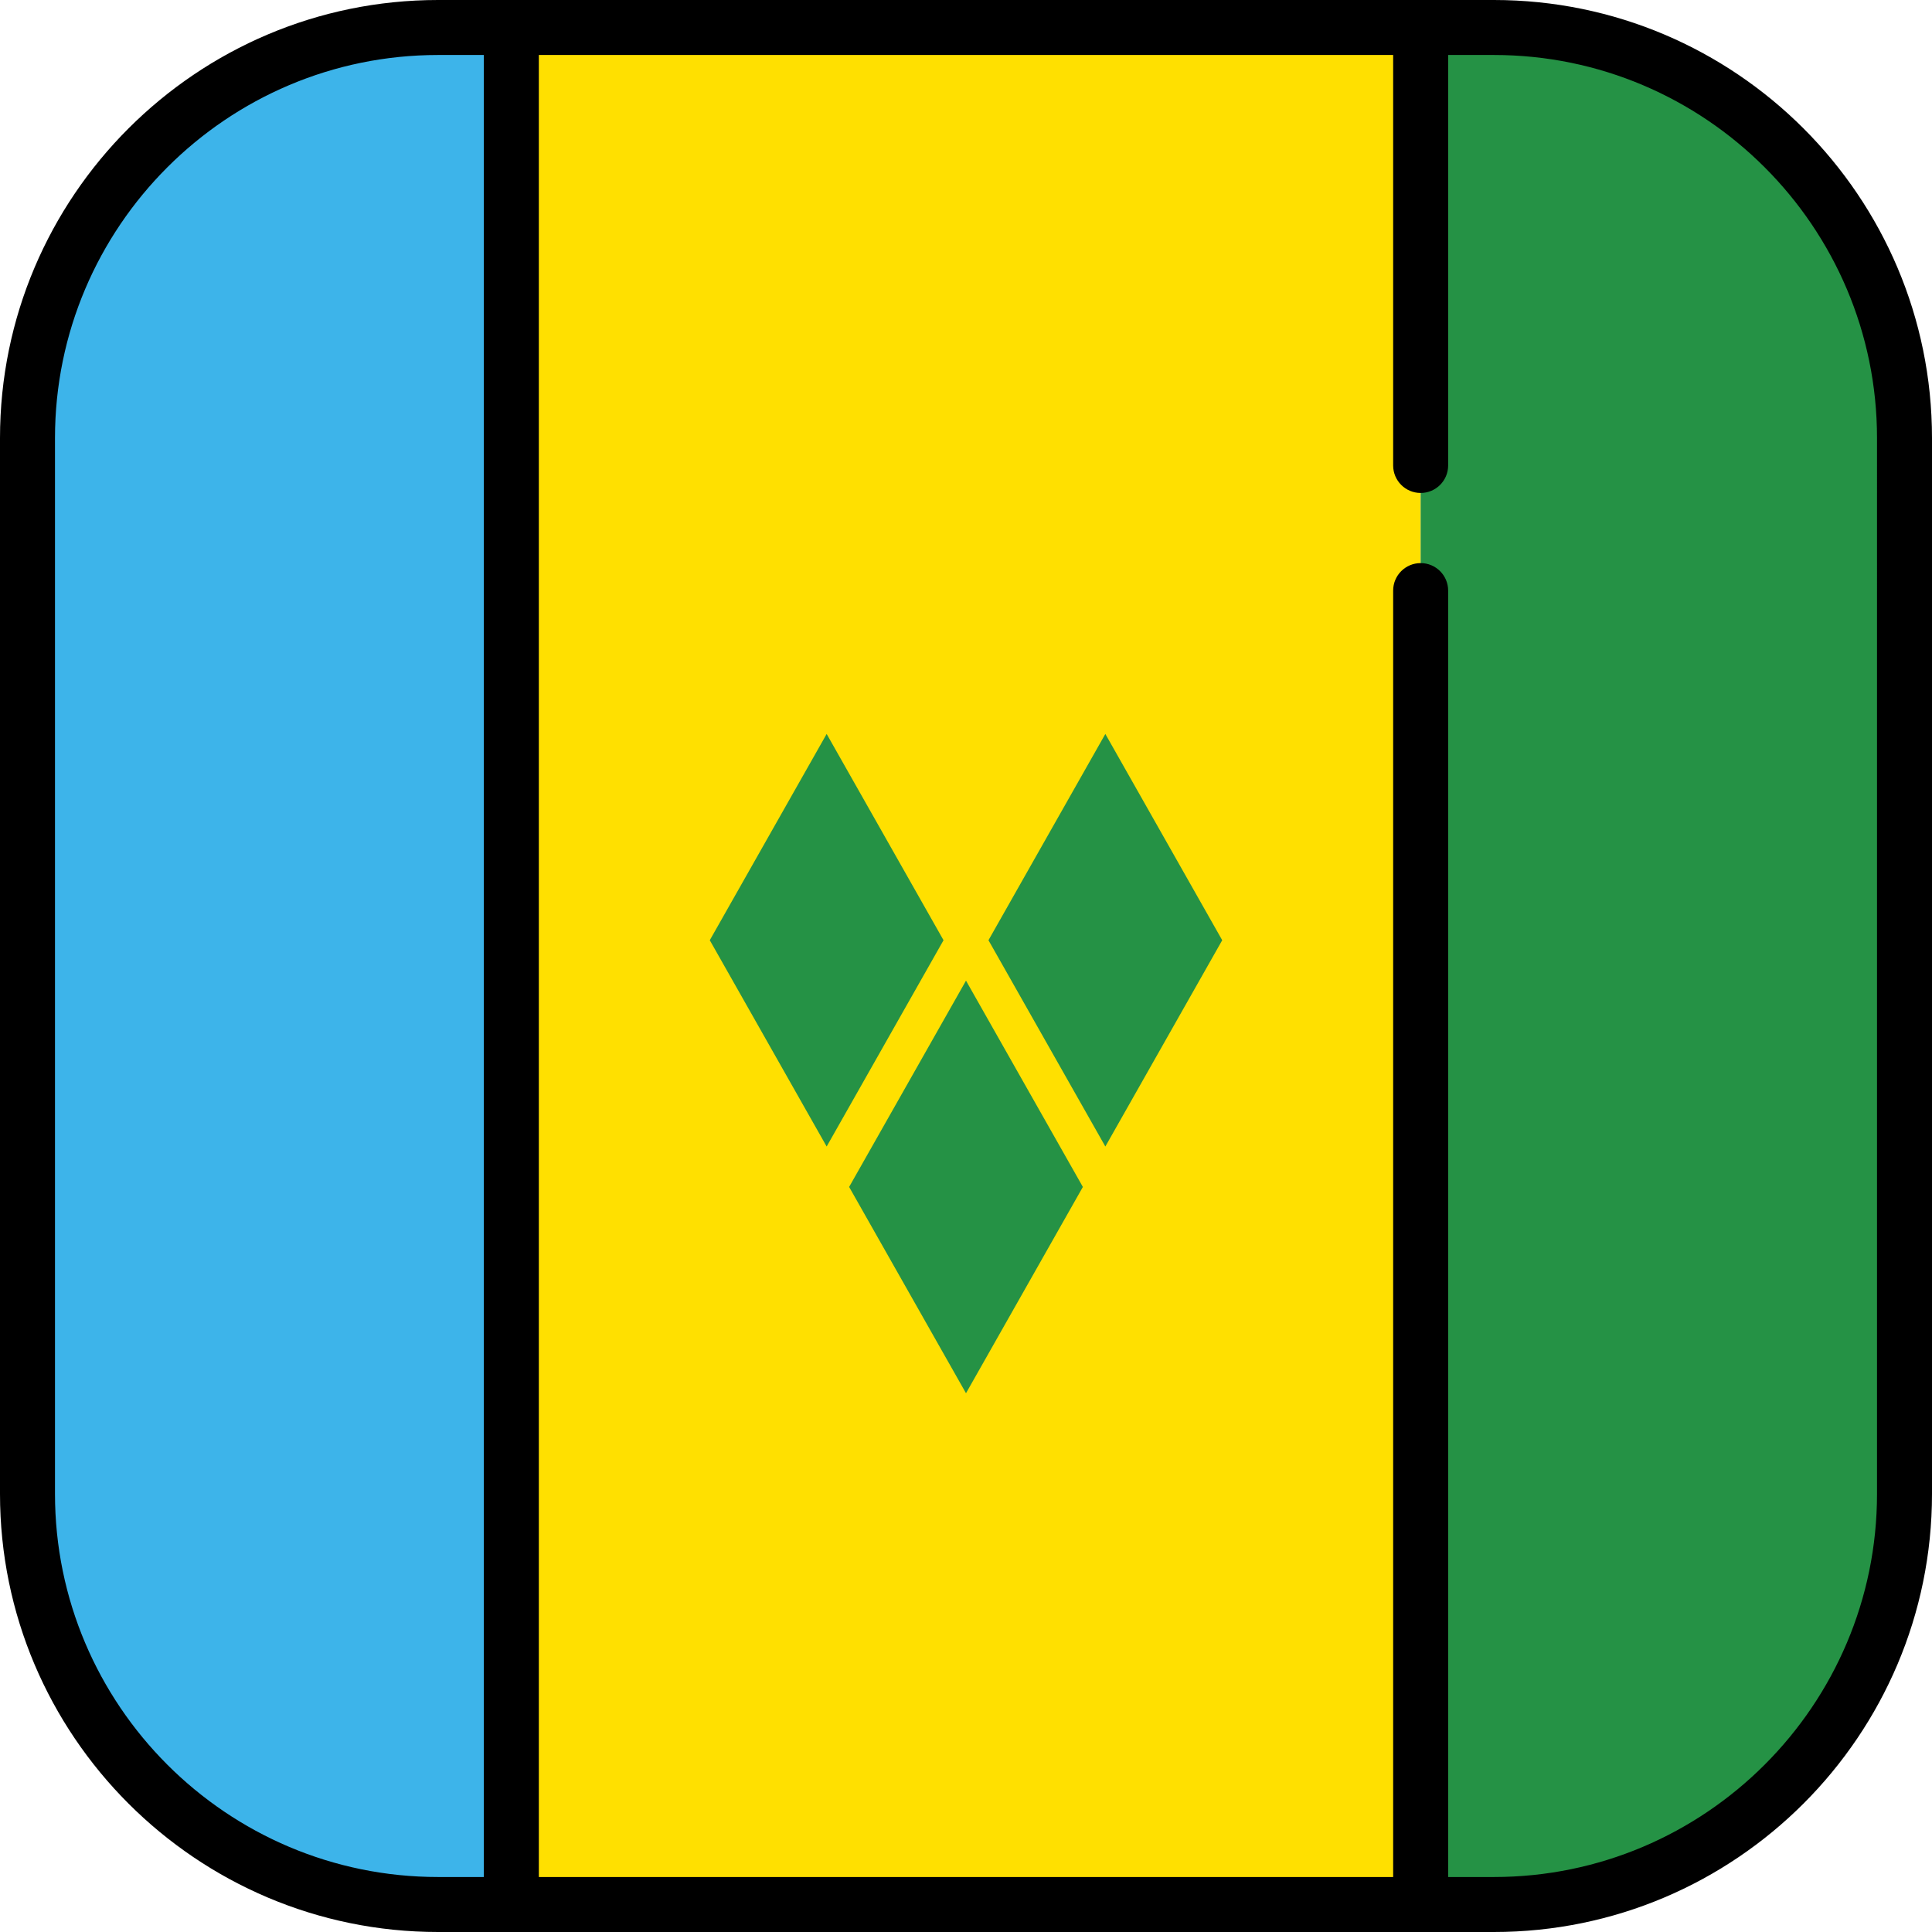
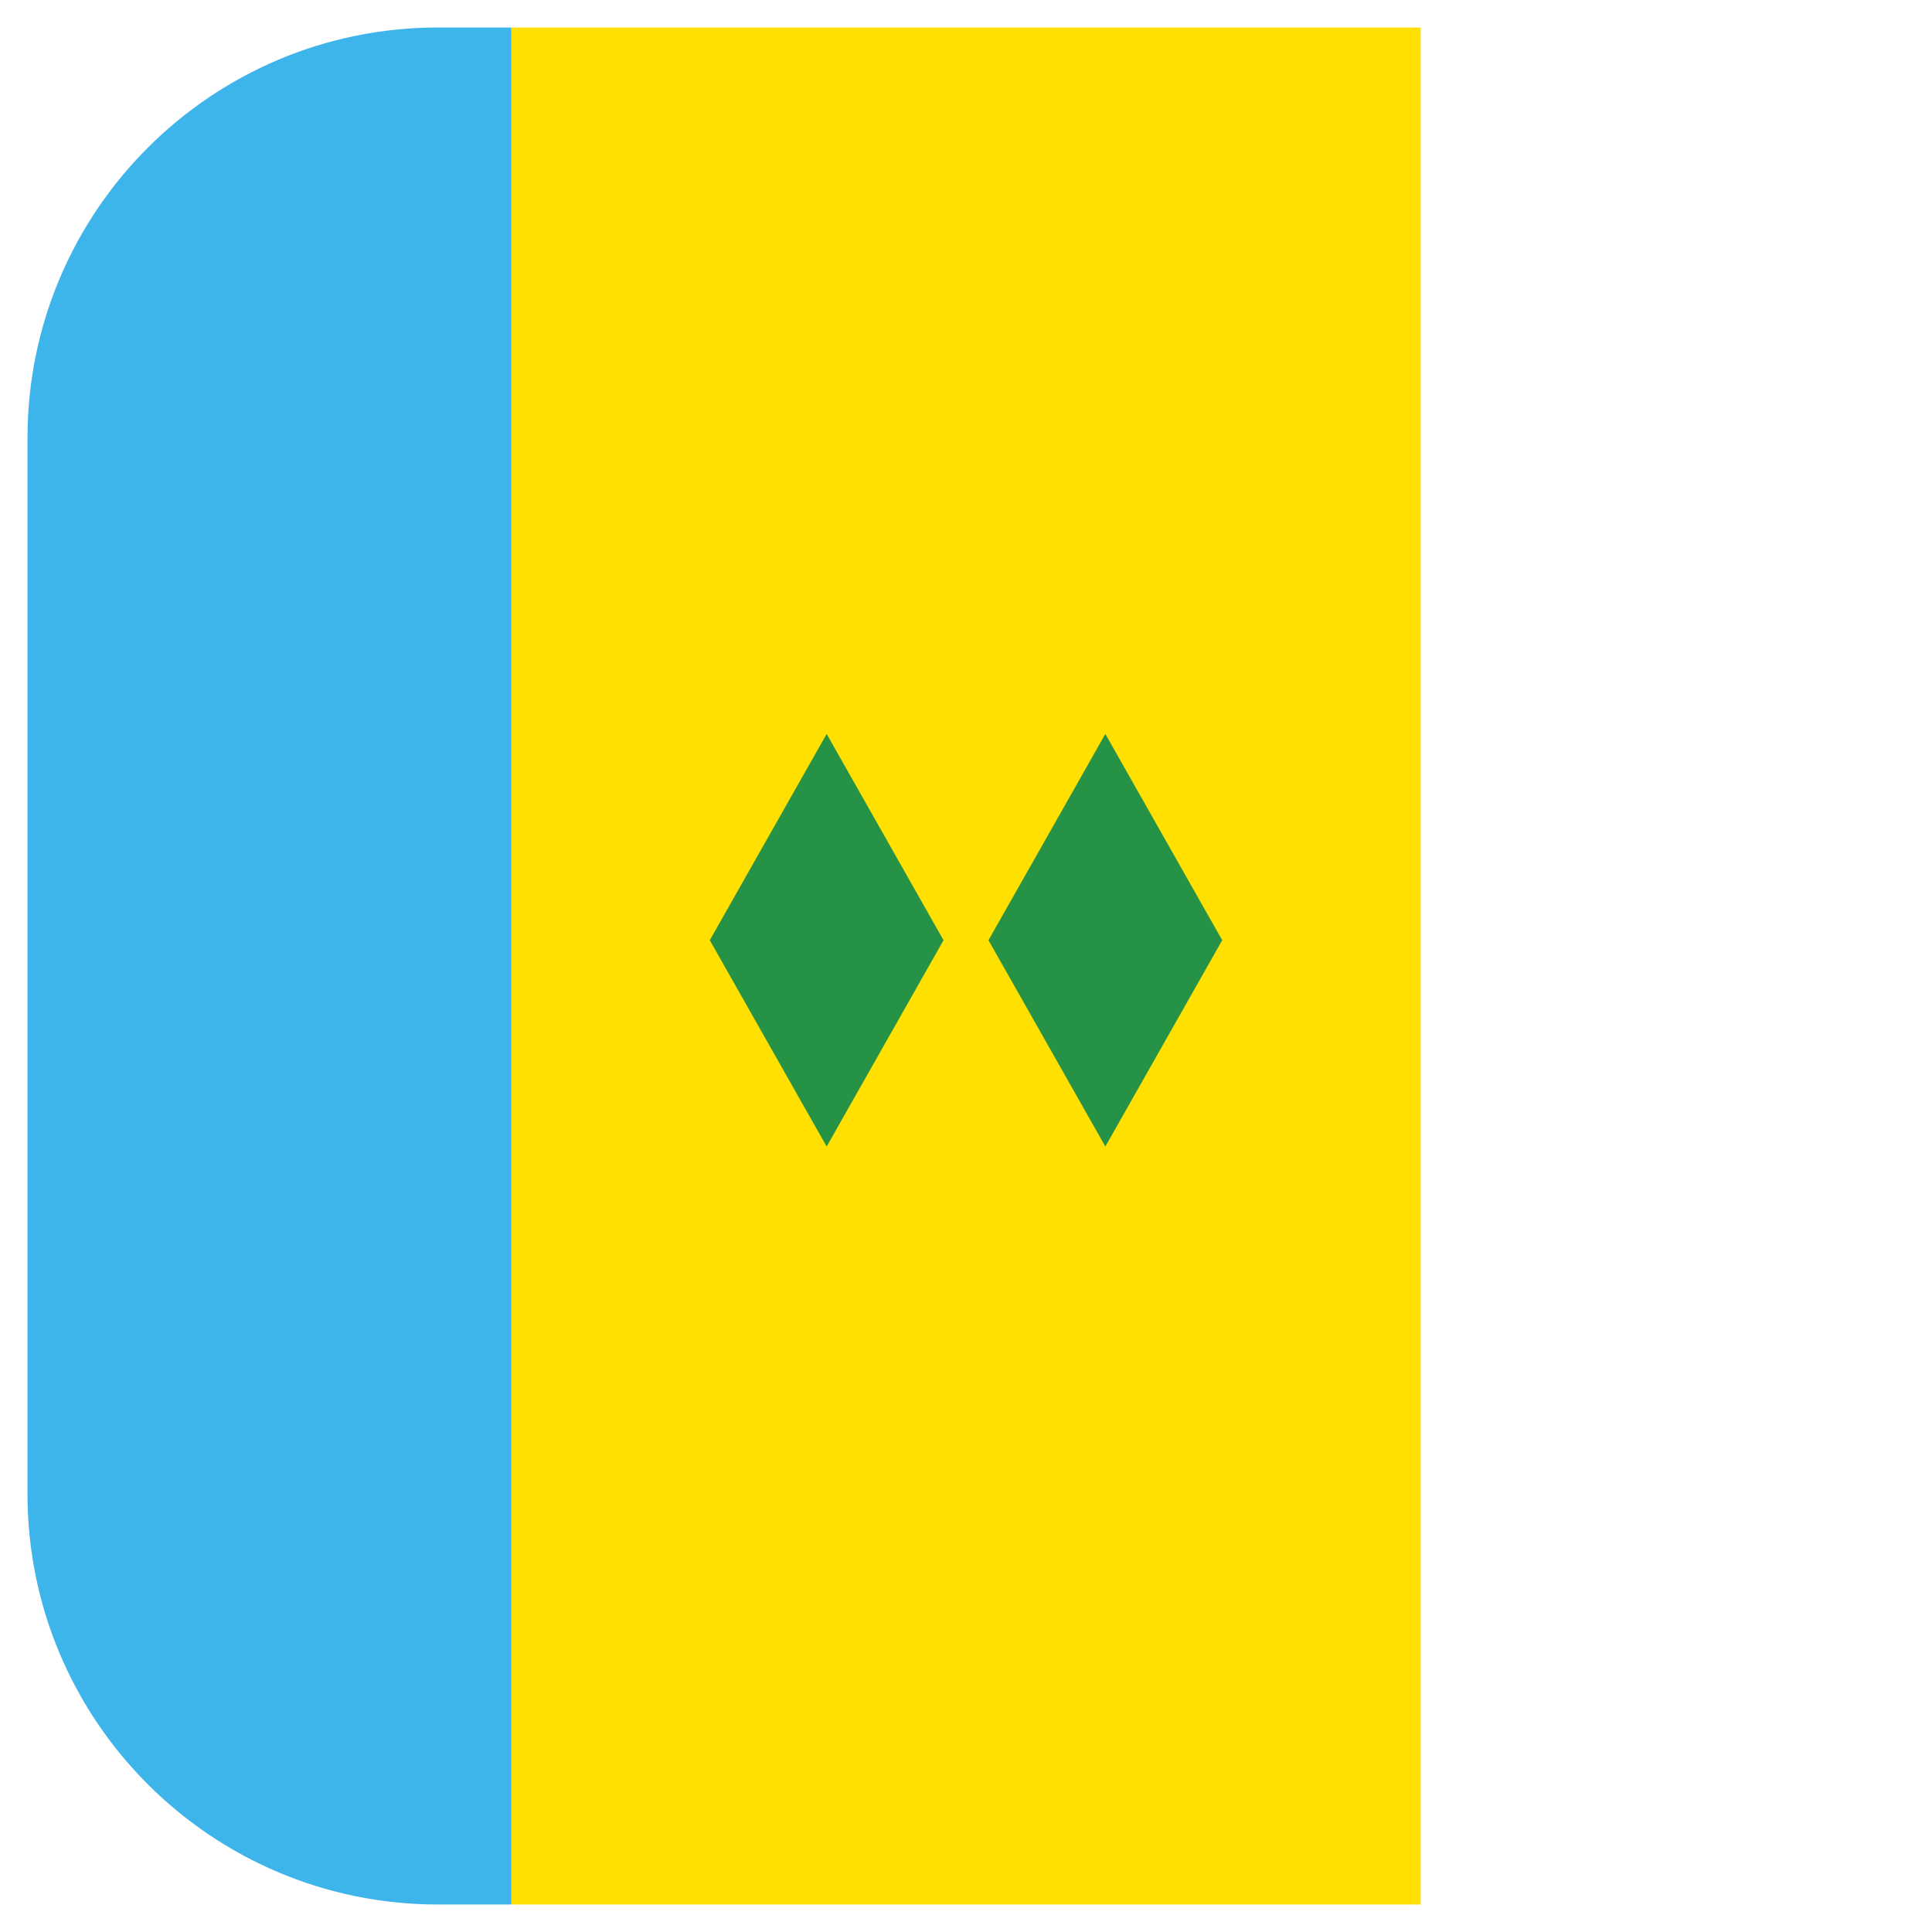
<svg xmlns="http://www.w3.org/2000/svg" version="1.1" id="Layer_1" viewBox="0 0 512 512" xml:space="preserve">
  <rect x="135.51" y="7.286" style="fill:#FFE000;" width="240.98" height="497.43" />
  <path style="fill:#3DB4EA;" d="M116.099,7.286C56.003,7.286,7.286,56.004,7.286,116.099v279.803  c0,60.095,48.717,108.812,108.812,108.812h19.414V7.286H116.099z" />
-   <path style="fill:#259245;" d="M395.901,7.286h-19.414v497.427h19.414c60.095,0,108.812-48.717,108.812-108.812V116.099  C504.714,56.004,455.997,7.286,395.901,7.286z" />
-   <path d="M395.901,0H116.099C52.082,0,0,52.082,0,116.099v279.803C0,459.918,52.082,512,116.099,512h279.803  C459.918,512,512,459.918,512,395.901V116.099C512,52.082,459.918,0,395.901,0z M14.573,395.901V116.099  c0-55.981,45.544-101.526,101.526-101.526h12.127v482.854h-12.127C60.117,497.427,14.573,451.882,14.573,395.901z M497.427,395.901  c0,55.981-45.544,101.526-101.526,101.526h-12.127V156.514c0-4.025-3.262-7.286-7.286-7.286s-7.287,3.262-7.287,7.286v340.913  H142.799V14.573h226.402v108.78c0,4.025,3.262,7.287,7.287,7.287s7.286-3.262,7.286-7.287V14.573h12.127  c55.981,0,101.526,45.544,101.526,101.526V395.901z" />
  <g>
-     <polygon style="fill:#259245;" points="256,369.219 225.027,314.551 256,259.883 286.973,314.551  " />
    <polygon style="fill:#259245;" points="219.073,303.838 188.1,249.17 219.073,194.502 250.045,249.17  " />
    <polygon style="fill:#259245;" points="292.927,303.838 323.9,249.17 292.927,194.502 261.955,249.17  " />
  </g>
</svg>